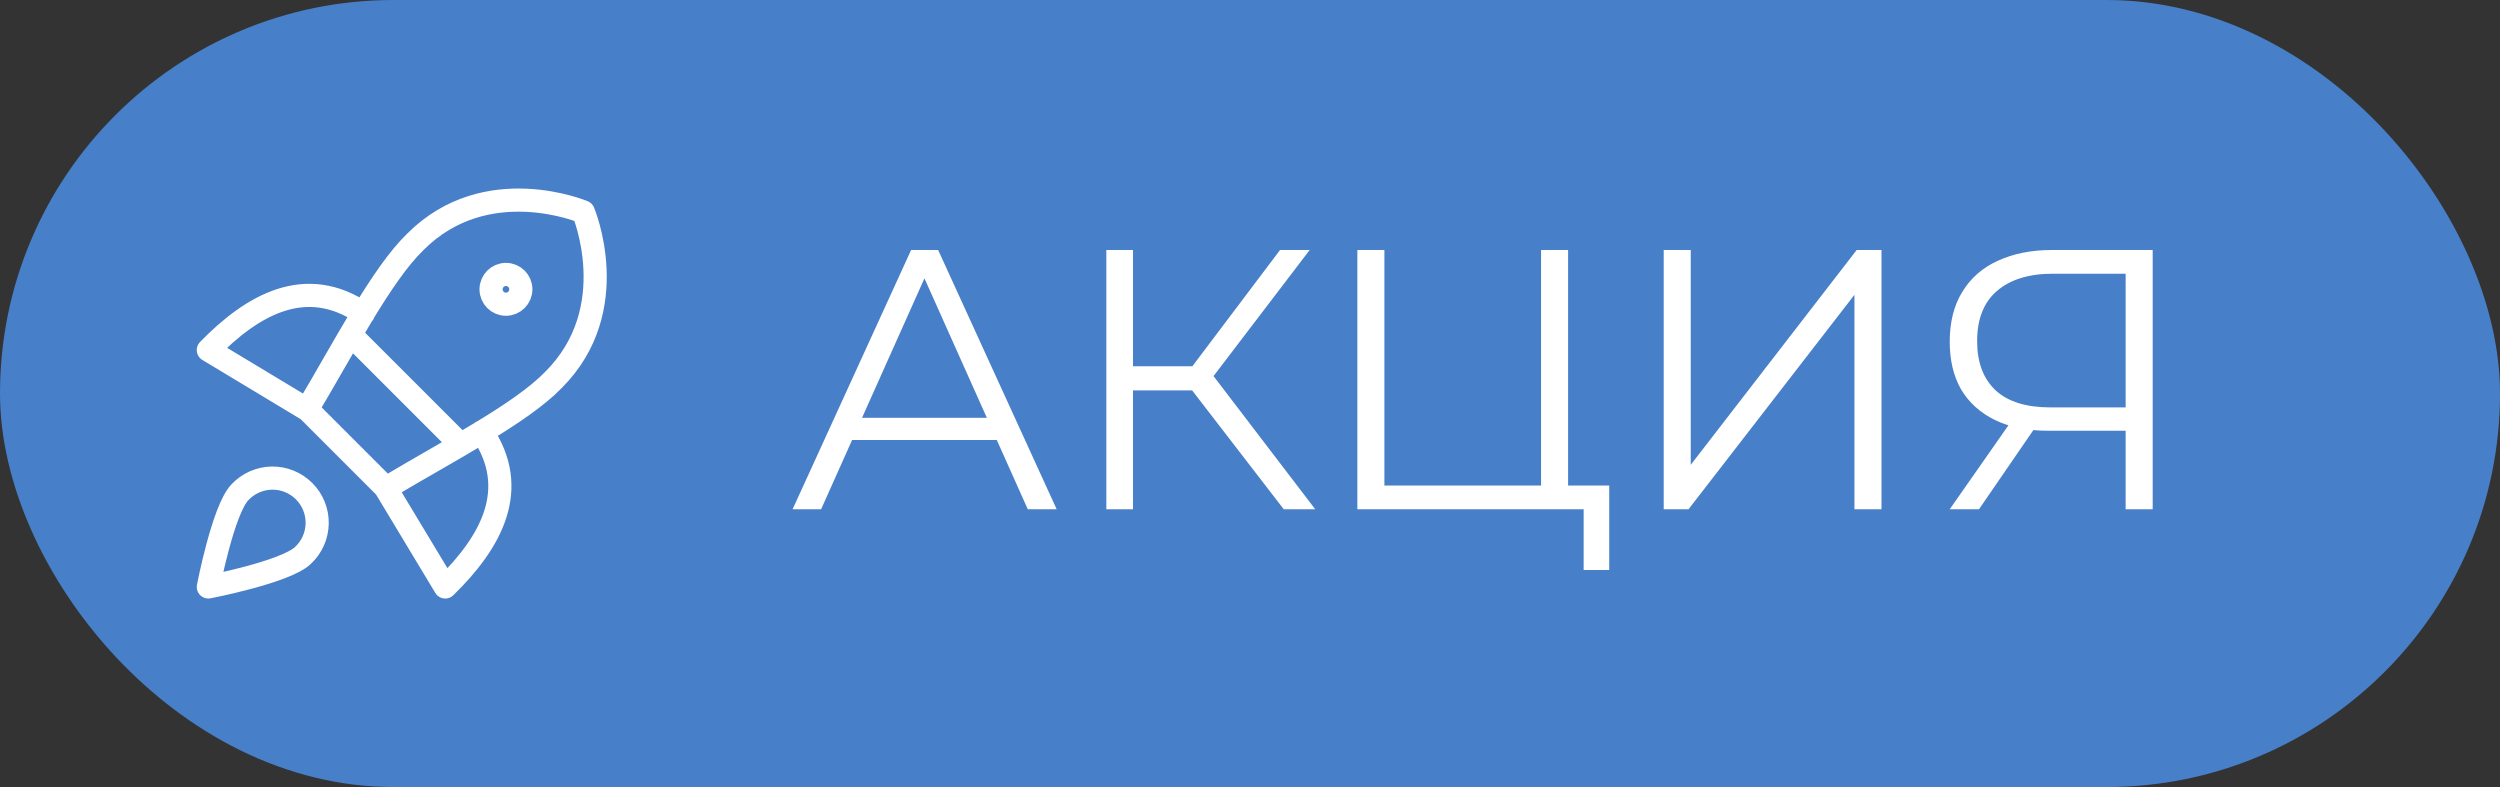
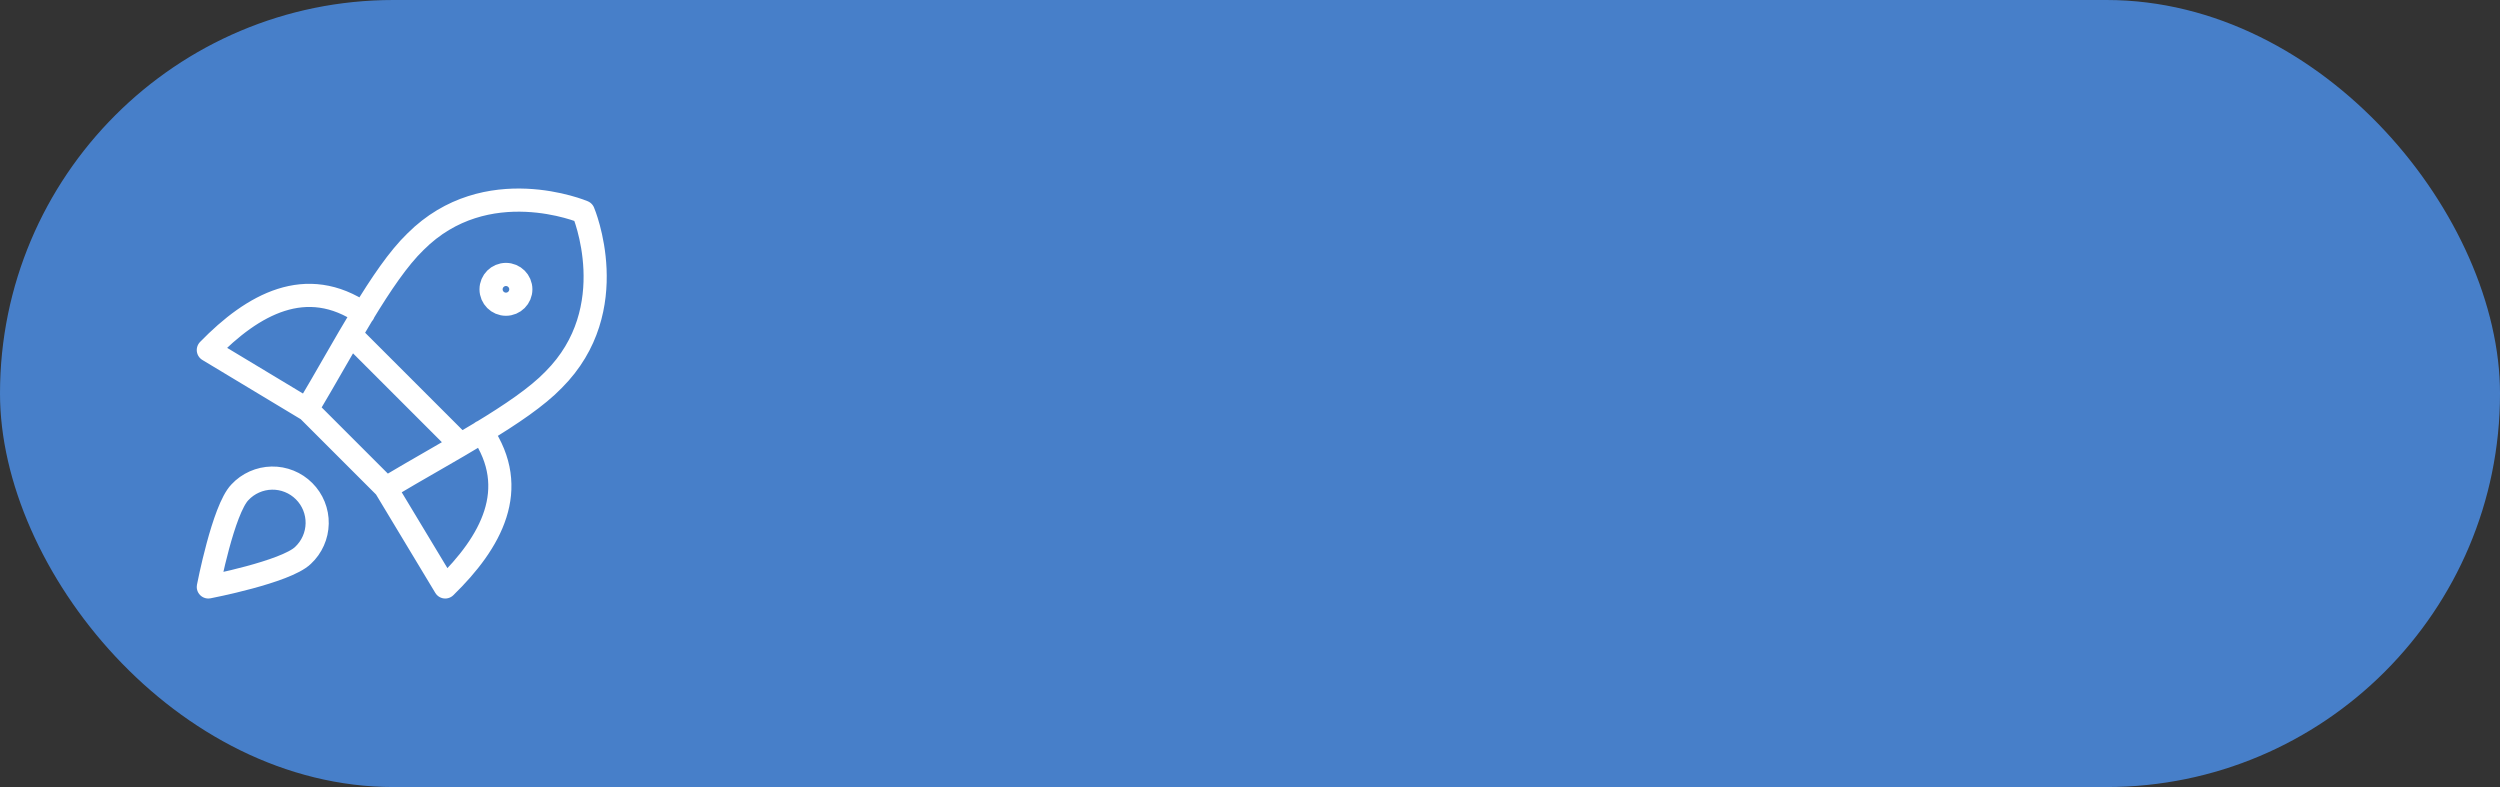
<svg xmlns="http://www.w3.org/2000/svg" width="108" height="34" viewBox="0 0 108 34" fill="none">
  <rect x="0" y="0" width="108" height="34" fill="#333333" stroke="none" />
  <rect width="108" height="34" rx="17" fill="#477FC9" />
-   <path d="M34.24 22L39.36 10.8H40.528L45.648 22H44.4L39.696 11.488H40.176L35.472 22H34.24ZM36.256 19.008L36.608 18.048H43.12L43.472 19.008H36.256ZM55.458 22L51.154 16.416L52.114 15.84L56.818 22H55.458ZM47.794 22V10.8H48.946V22H47.794ZM48.594 16.864V15.824H52.098V16.864H48.594ZM52.21 16.528L51.122 16.336L55.298 10.8H56.578L52.21 16.528ZM58.638 22V10.8H59.806V20.976H66.574V10.8H67.742V22H58.638ZM68.414 24.624V21.68L68.718 22H66.574V20.976H69.518V24.624H68.414ZM71.872 22V10.8H73.04V20.08L80.208 10.8H81.28V22H80.112V12.736L72.944 22H71.872ZM91.828 22V18.288L92.148 18.608H88.484C87.588 18.608 86.82 18.453 86.18 18.144C85.55 17.835 85.065 17.397 84.724 16.832C84.393 16.256 84.228 15.568 84.228 14.768C84.228 13.915 84.409 13.195 84.772 12.608C85.135 12.011 85.647 11.563 86.308 11.264C86.98 10.955 87.758 10.8 88.644 10.8H92.996V22H91.828ZM84.228 22L86.98 18.064H88.196L85.492 22H84.228ZM91.828 17.952V11.488L92.148 11.824H88.692C87.647 11.824 86.836 12.075 86.26 12.576C85.695 13.067 85.412 13.787 85.412 14.736C85.412 15.653 85.678 16.363 86.212 16.864C86.745 17.355 87.534 17.6 88.58 17.6H92.148L91.828 17.952Z" fill="white" />
  <path d="M15.699 13.54C13.23 11.856 10.929 13.142 9 15.122L13.269 17.693M20.815 18.658C22.5 21.126 21.214 23.428 19.234 25.356L16.663 21.088M15.146 14.453L19.903 19.21M13.269 17.68L16.676 21.087C19.401 19.455 22.5 17.873 23.914 16.407C26.974 13.348 25.2 9.156 25.2 9.156C25.2 9.156 21.009 7.382 17.949 10.442C16.483 11.856 14.889 14.967 13.269 17.68ZM21.857 13.142C22.212 13.142 22.5 12.854 22.5 12.499C22.5 12.144 22.212 11.856 21.857 11.856C21.502 11.856 21.214 12.144 21.214 12.499C21.214 12.854 21.502 13.142 21.857 13.142ZM13.089 23.993C12.343 24.713 9 25.356 9 25.356C9 25.356 9.643 22.013 10.363 21.268C10.539 21.078 10.752 20.926 10.989 20.821C11.226 20.715 11.481 20.659 11.74 20.654C11.999 20.649 12.256 20.697 12.496 20.794C12.736 20.891 12.954 21.035 13.137 21.219C13.321 21.402 13.465 21.62 13.562 21.86C13.659 22.1 13.707 22.357 13.702 22.616C13.697 22.875 13.641 23.131 13.535 23.367C13.43 23.604 13.278 23.817 13.089 23.993Z" stroke="white" stroke-linecap="round" stroke-linejoin="round" />
</svg>